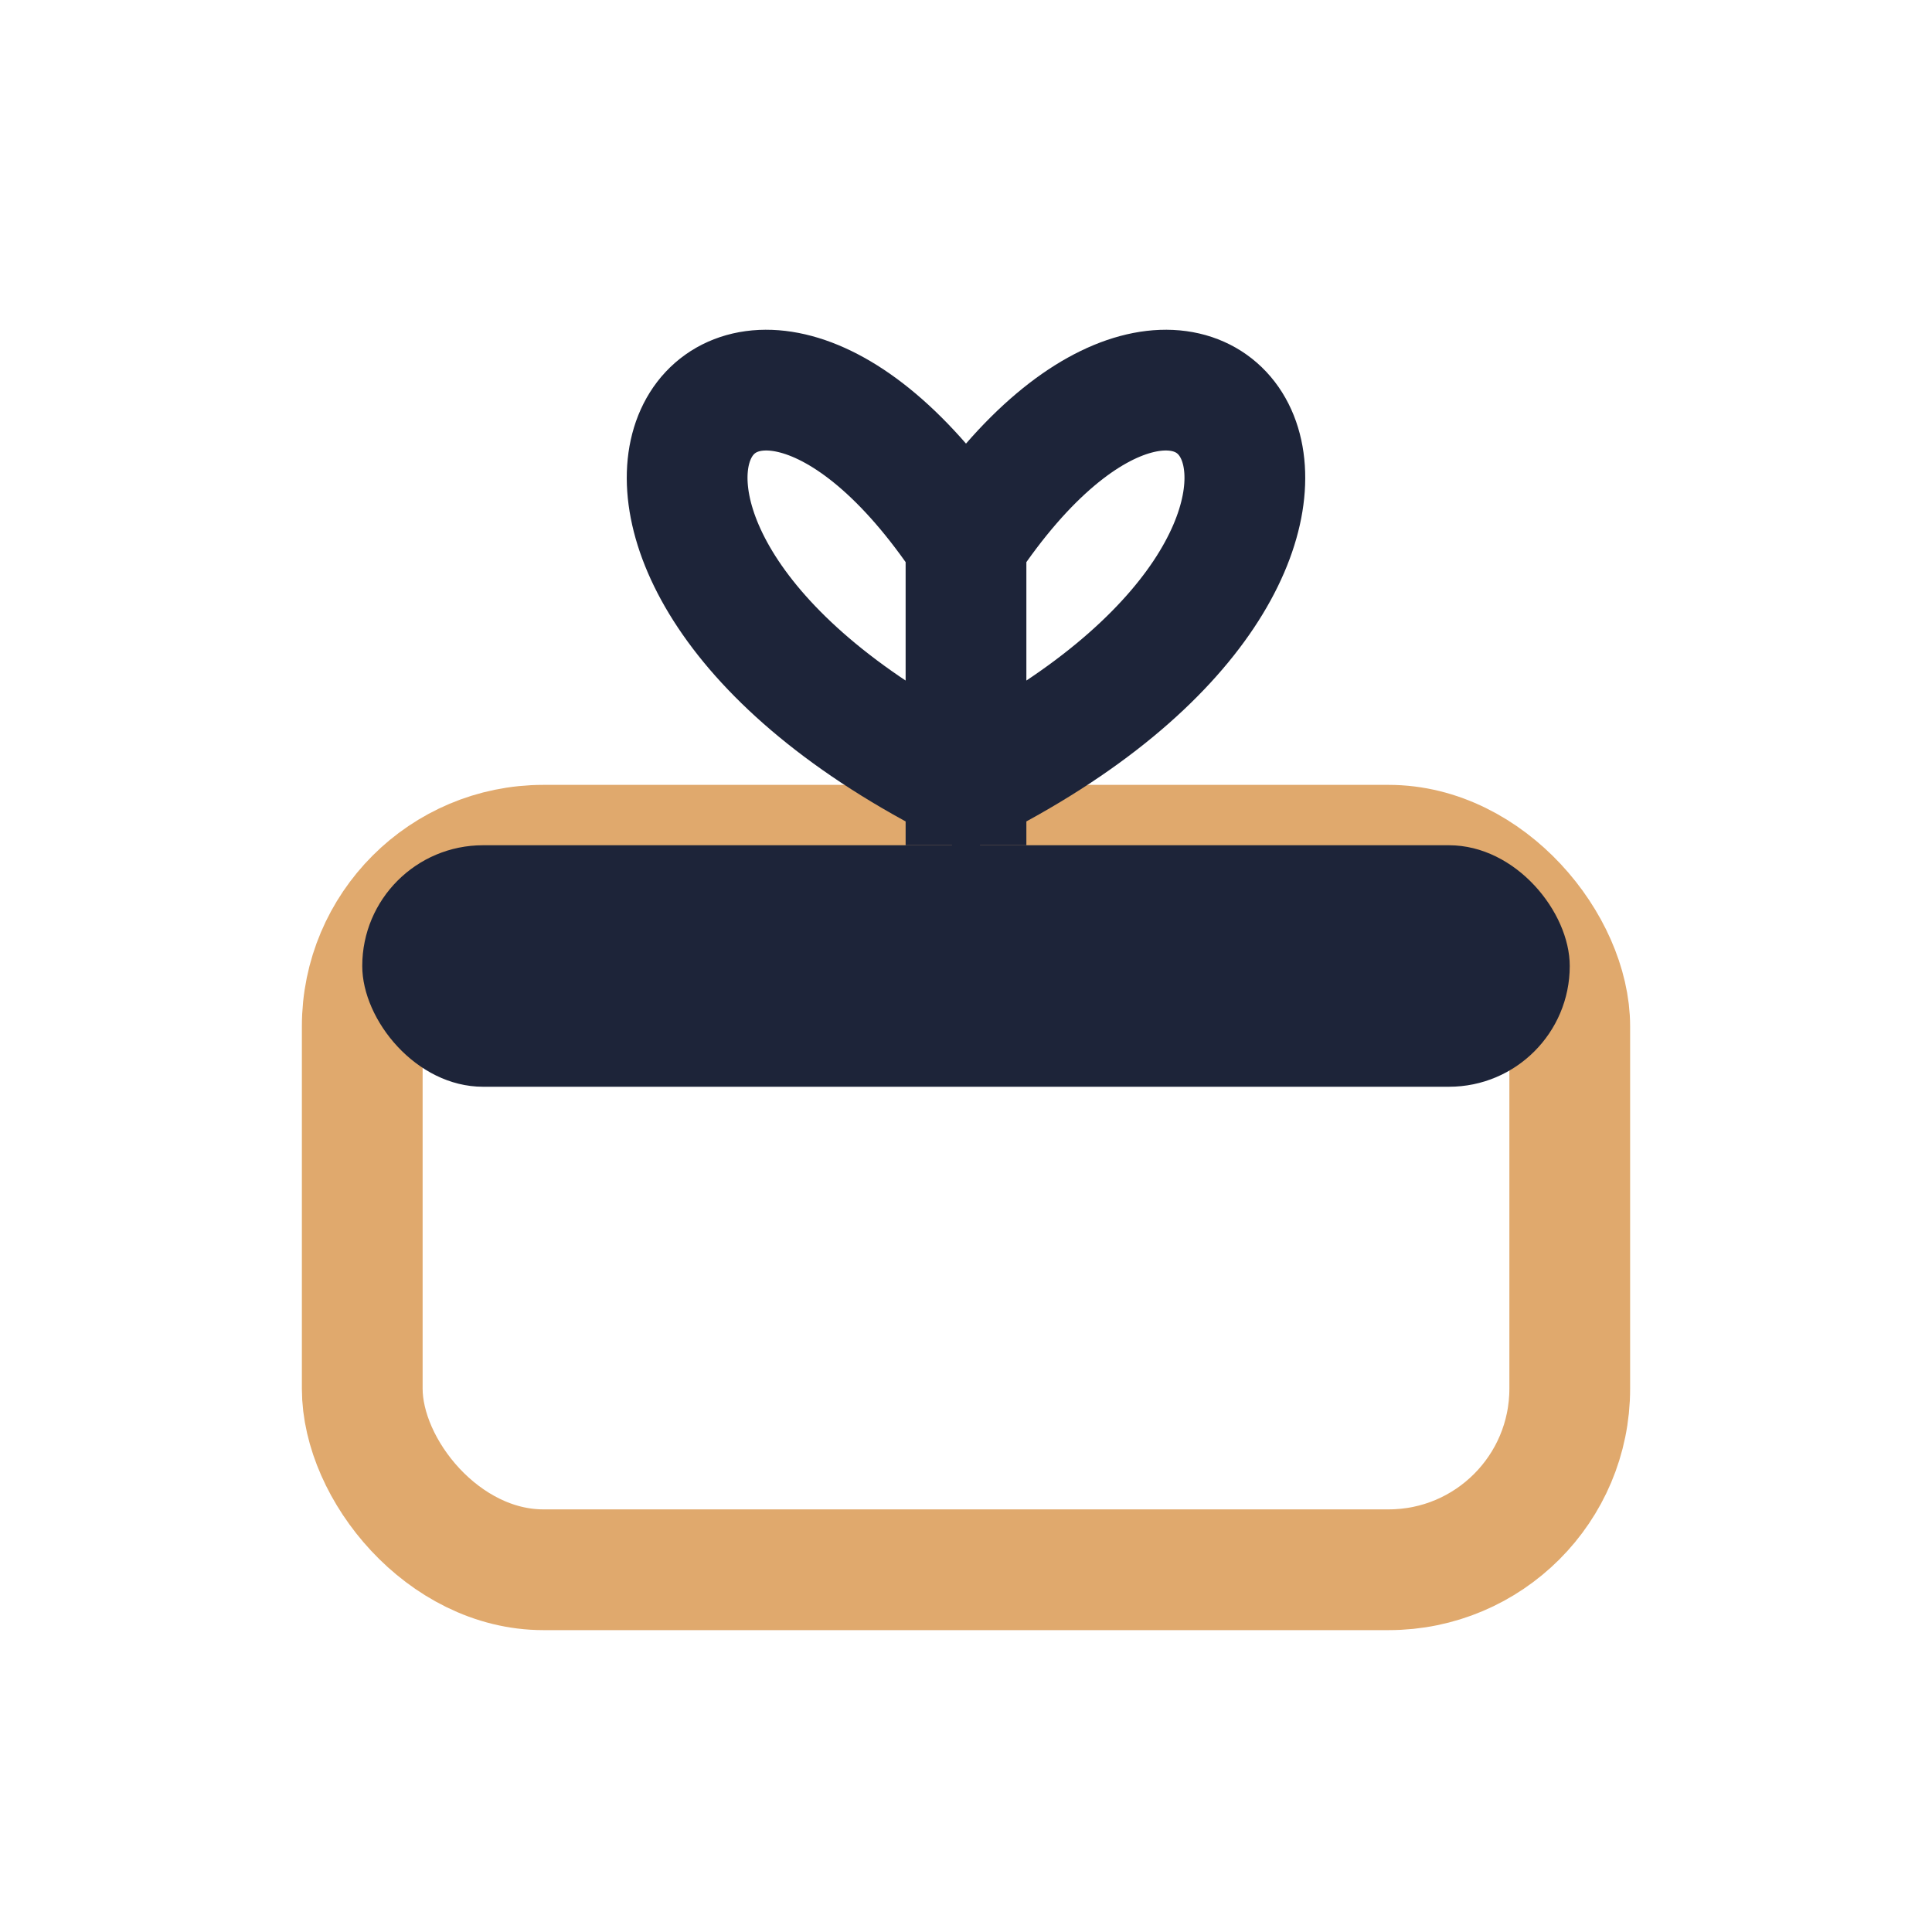
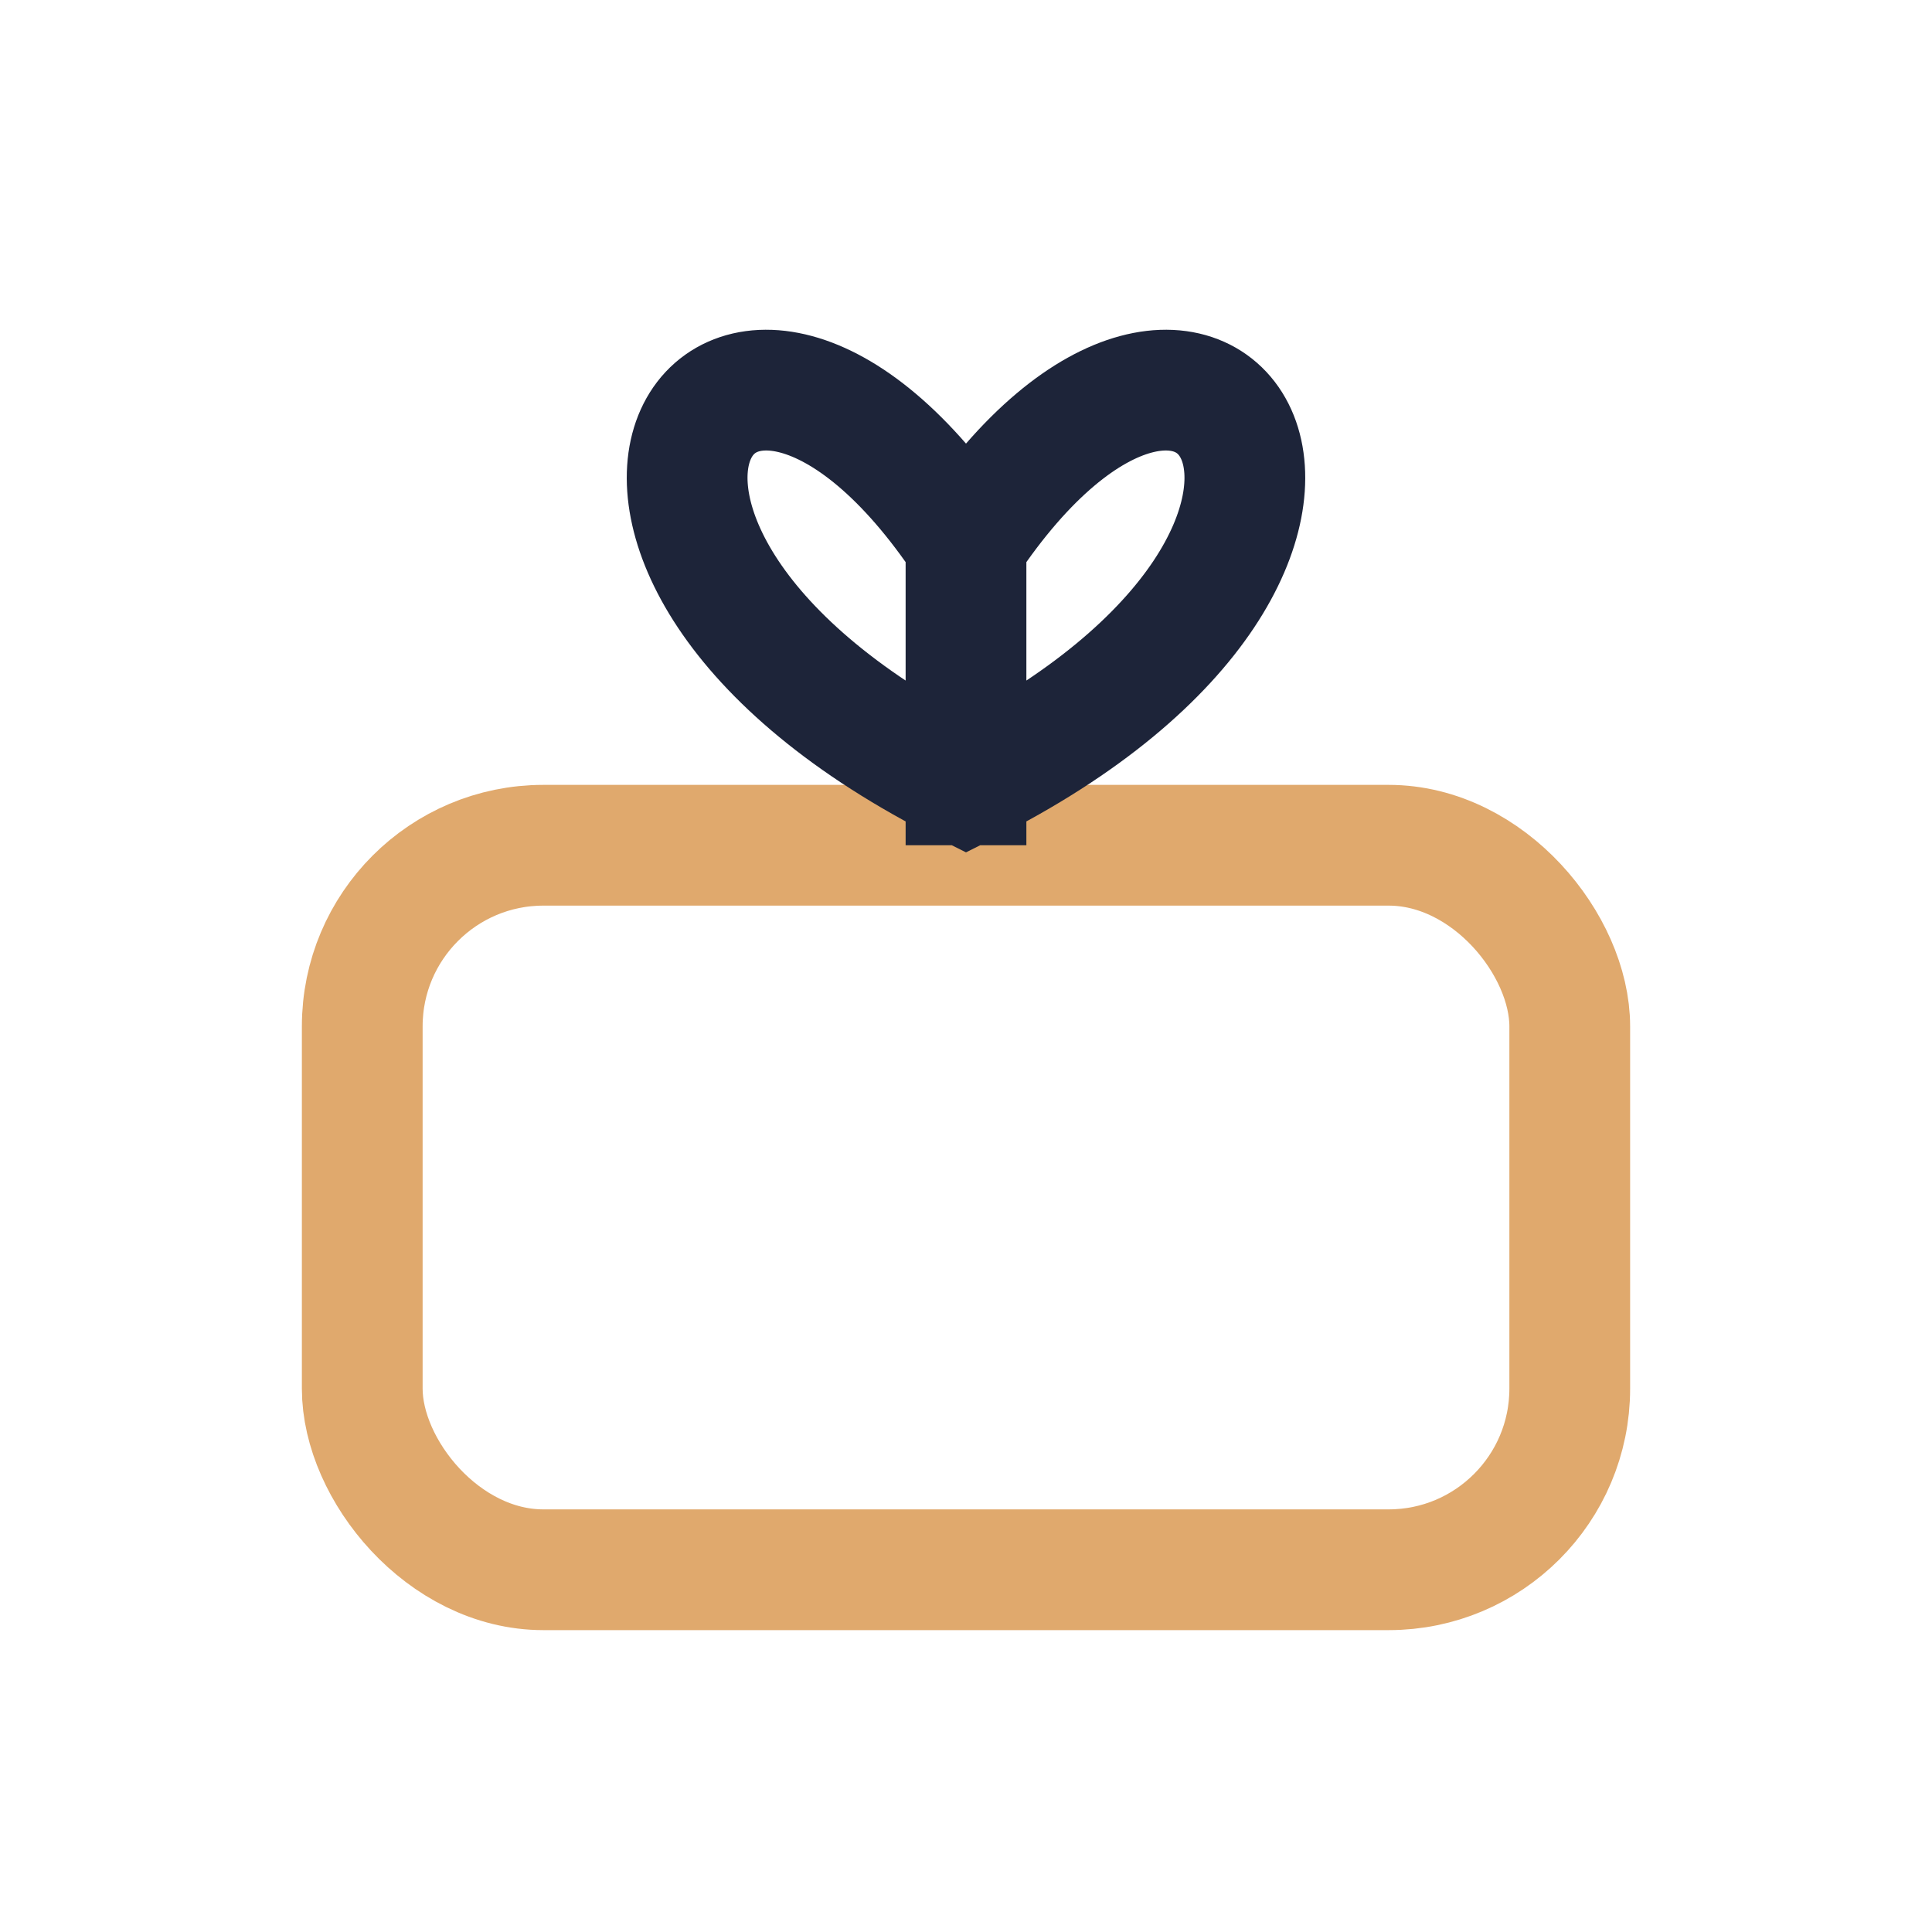
<svg xmlns="http://www.w3.org/2000/svg" width="32" height="32" viewBox="0 0 32 32">
  <rect x="6" y="14" width="20" height="12" rx="3" fill="none" stroke="#e0a96d" stroke-width="2" />
-   <rect x="6" y="14" width="20" height="4" rx="2" fill="#1d2439" />
  <path d="M16 14V9m0 0c-4-6-8 0 0 4 8-4 4-10 0-4z" fill="none" stroke="#1d2439" stroke-width="2" />
</svg>